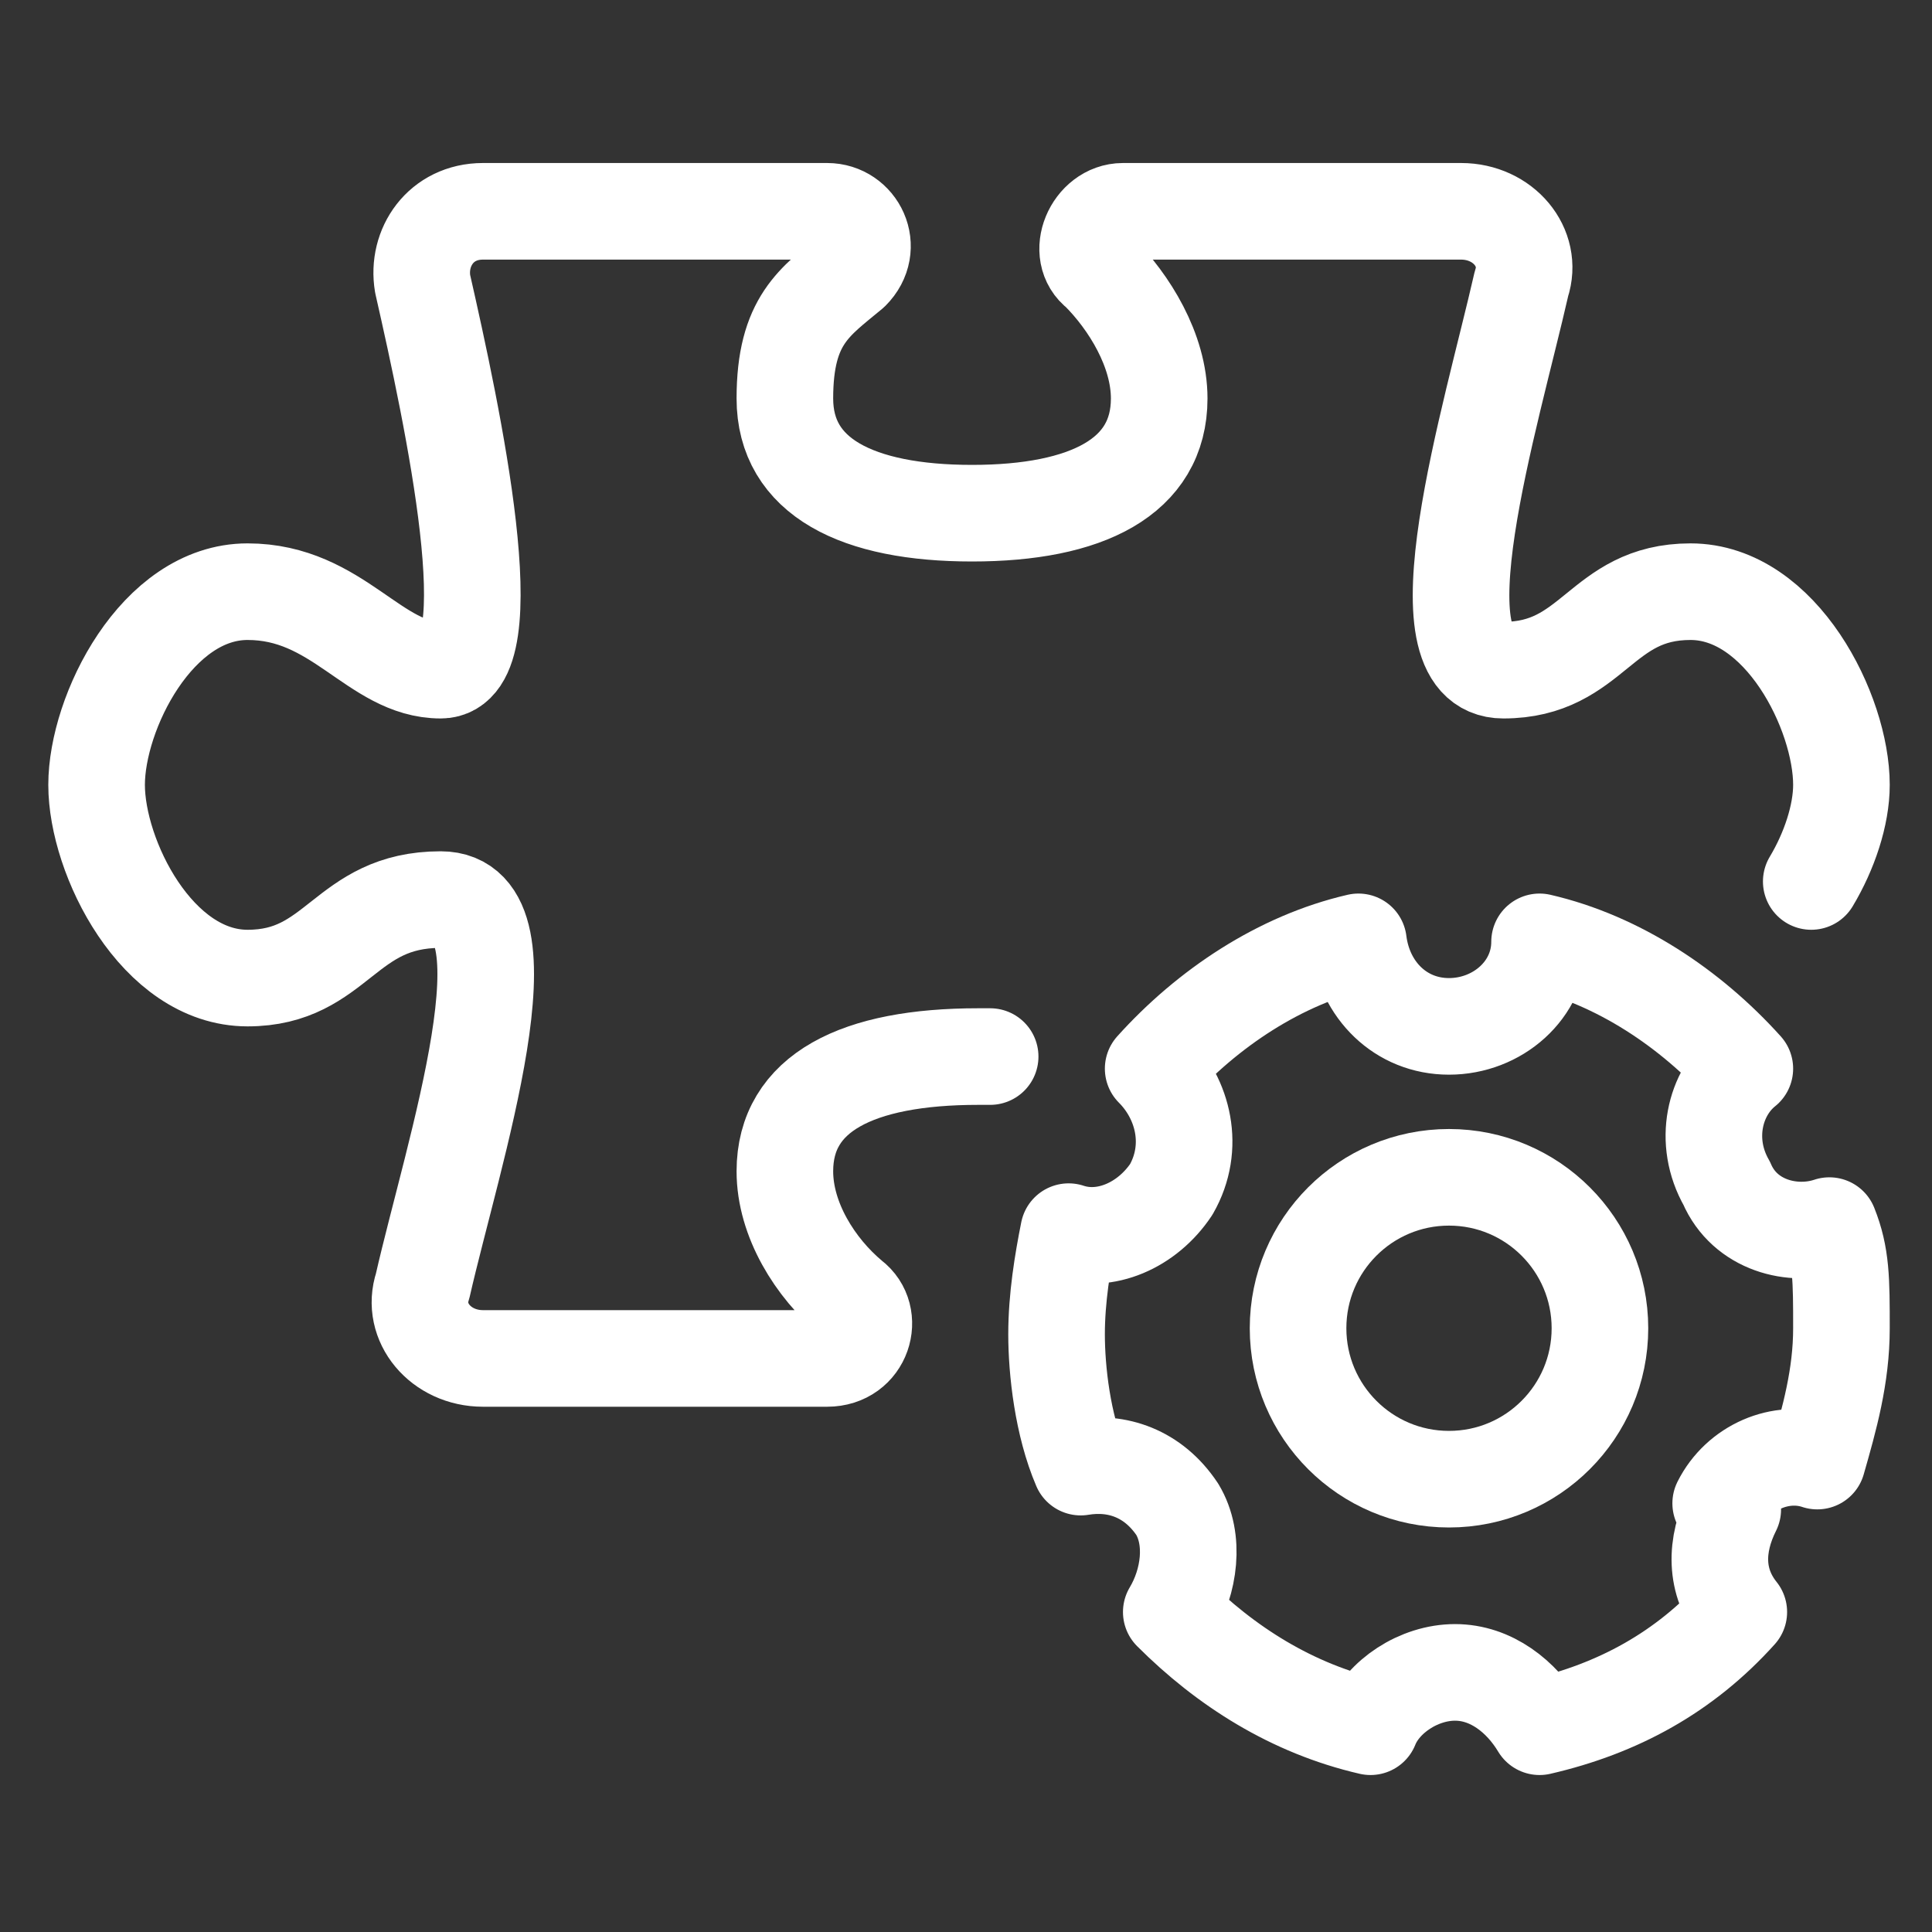
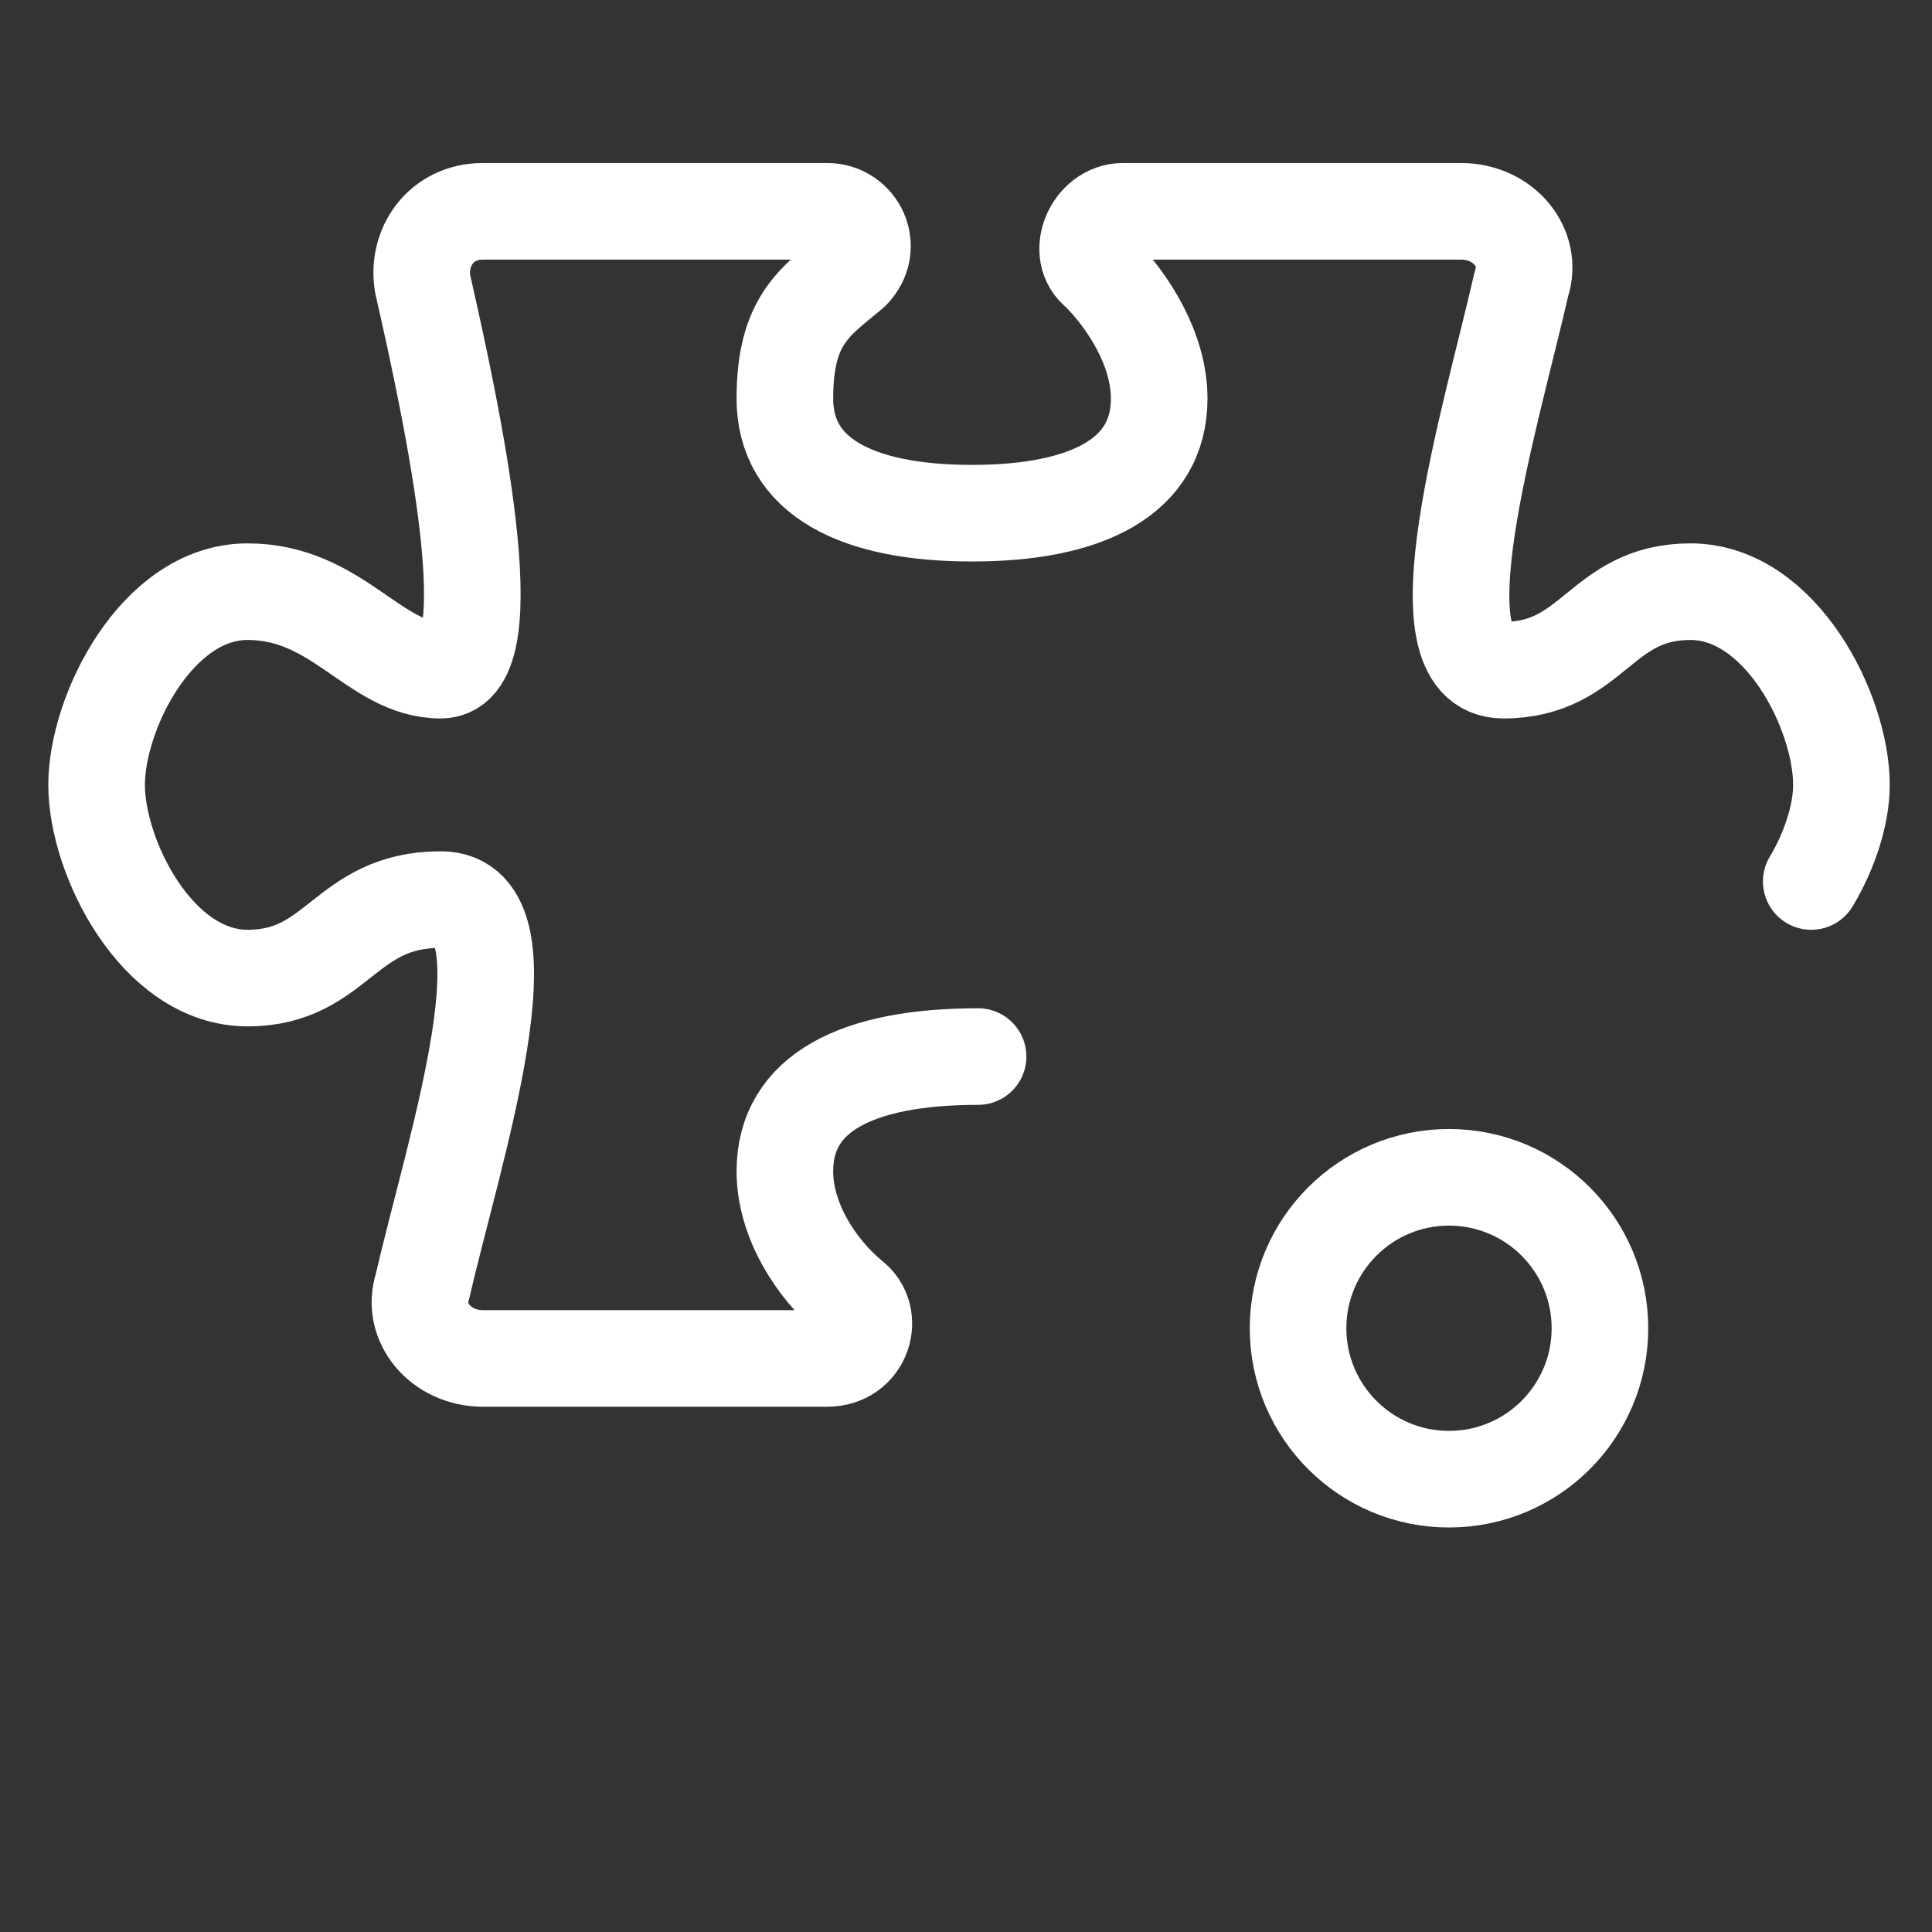
<svg xmlns="http://www.w3.org/2000/svg" id="Layer_2" version="1.1" viewBox="0 0 32 32">
  <rect x="0" y="0" width="32" height="32" fill="#333333" stroke="none" />
  <defs>
    <style>
      .st0 {
        fill: none;
        stroke: #fff;
        stroke-linecap: round;
        stroke-linejoin: round;
        stroke-width: 1.6px;
      }
    </style>
  </defs>
  <g id="Layer_1-2">
    <g>
-       <path class="st0" d="M30,14.6c.3-.5.5-1.1.5-1.6,0-1.2-1-3.2-2.5-3.2s-1.6,1.3-3.1,1.3-.2-4.2.3-6.4c.2-.6-.3-1.2-1-1.2h-5.6c-.5,0-.8.7-.4,1,.5.5,1,1.3,1,2.1,0,1.3-1.2,1.9-3.1,1.9s-3.1-.6-3.1-1.9.5-1.6,1.1-2.1c.4-.4.1-1-.4-1h-5.7c-.7,0-1.1.6-1,1.2.5,2.2,1.4,6.4.3,6.4s-1.7-1.3-3.2-1.3-2.5,2-2.5,3.2,1,3.2,2.5,3.2,1.6-1.3,3.2-1.3.2,4.2-.3,6.4c-.2.6.3,1.2,1,1.2h5.7c.6,0,.8-.7.4-1-.6-.5-1.1-1.3-1.1-2.1,0-1.3,1.2-1.9,3.2-1.9h.2" />
+       <path class="st0" d="M30,14.6c.3-.5.5-1.1.5-1.6,0-1.2-1-3.2-2.5-3.2s-1.6,1.3-3.1,1.3-.2-4.2.3-6.4c.2-.6-.3-1.2-1-1.2h-5.6c-.5,0-.8.7-.4,1,.5.5,1,1.3,1,2.1,0,1.3-1.2,1.9-3.1,1.9s-3.1-.6-3.1-1.9.5-1.6,1.1-2.1c.4-.4.1-1-.4-1h-5.7c-.7,0-1.1.6-1,1.2.5,2.2,1.4,6.4.3,6.4s-1.7-1.3-3.2-1.3-2.5,2-2.5,3.2,1,3.2,2.5,3.2,1.6-1.3,3.2-1.3.2,4.2-.3,6.4c-.2.6.3,1.2,1,1.2h5.7c.6,0,.8-.7.4-1-.6-.5-1.1-1.3-1.1-2.1,0-1.3,1.2-1.9,3.2-1.9" />
      <circle class="st0" cx="24" cy="22" r="2.5" />
-       <path class="st0" d="M28.5,24.9c.3-.6,1-.9,1.6-.7.2-.7.4-1.4.4-2.2s0-1.2-.2-1.7c-.6.2-1.4,0-1.7-.7-.4-.7-.2-1.5.3-1.9-.9-1-2.1-1.8-3.4-2.1,0,.8-.7,1.4-1.5,1.4s-1.4-.6-1.5-1.4c-1.3.3-2.5,1.1-3.4,2.1.5.5.7,1.3.3,2-.4.6-1.1.9-1.7.7-.1.5-.2,1.1-.2,1.7s.1,1.5.4,2.2c.6-.1,1.2.1,1.6.7.3.5.2,1.2-.1,1.7.9.9,2,1.6,3.3,1.9.2-.5.8-.9,1.4-.9s1.1.4,1.4.9c1.3-.3,2.4-.9,3.3-1.9-.4-.5-.4-1.1-.1-1.7h0Z" />
    </g>
  </g>
</svg>